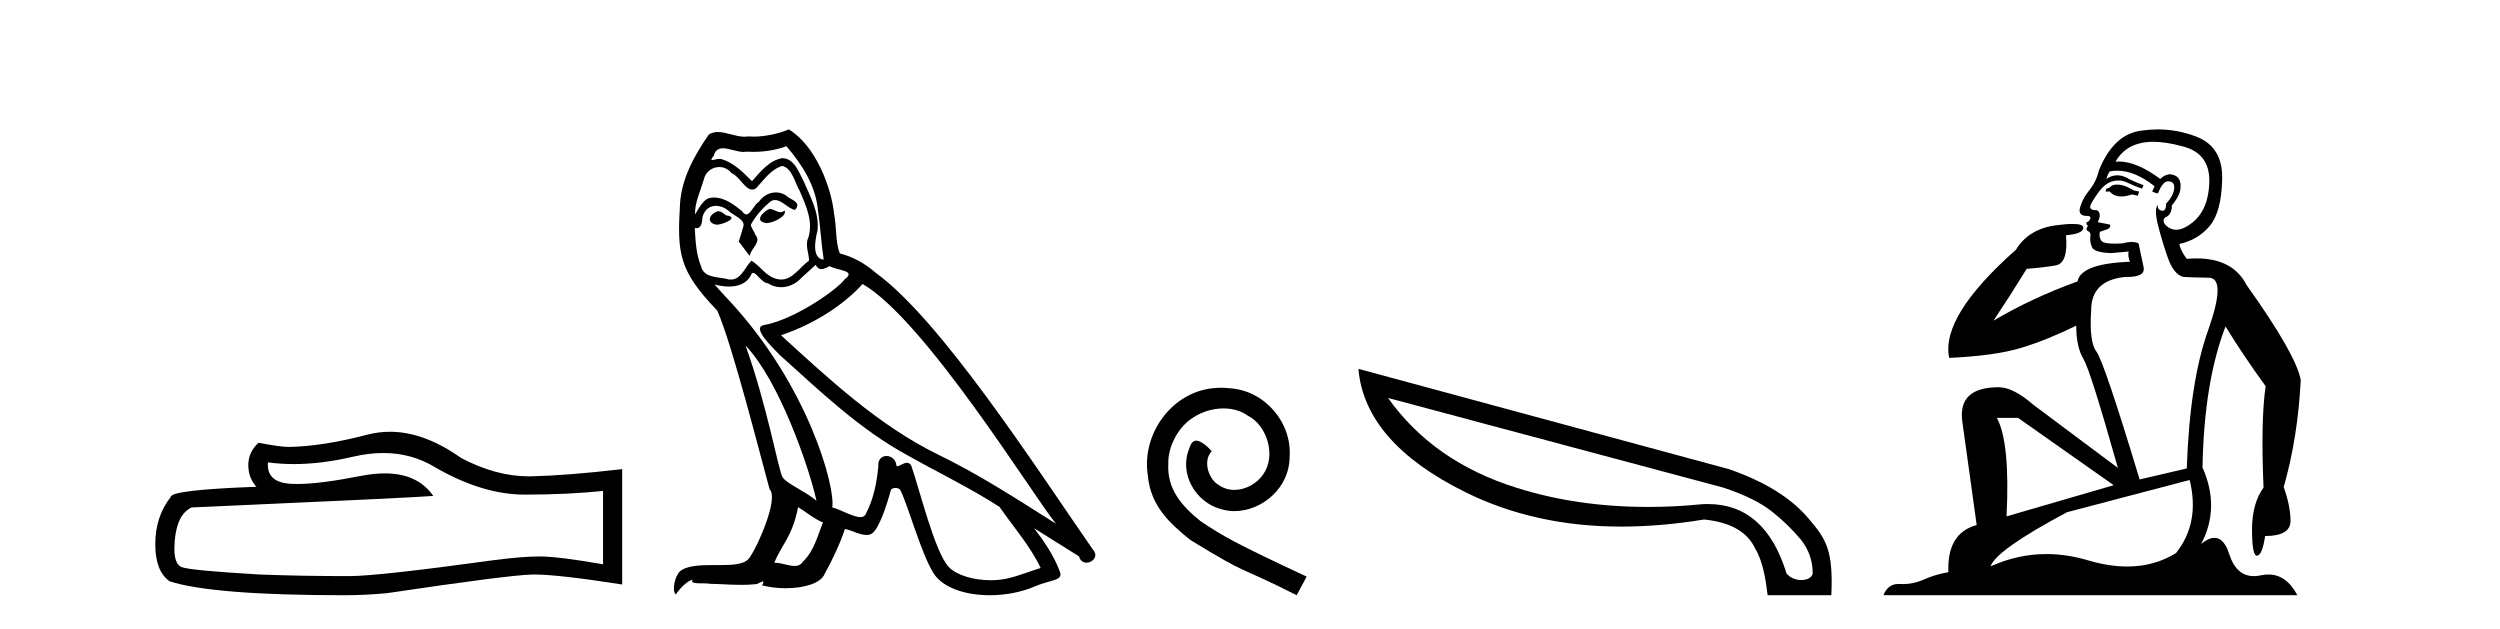
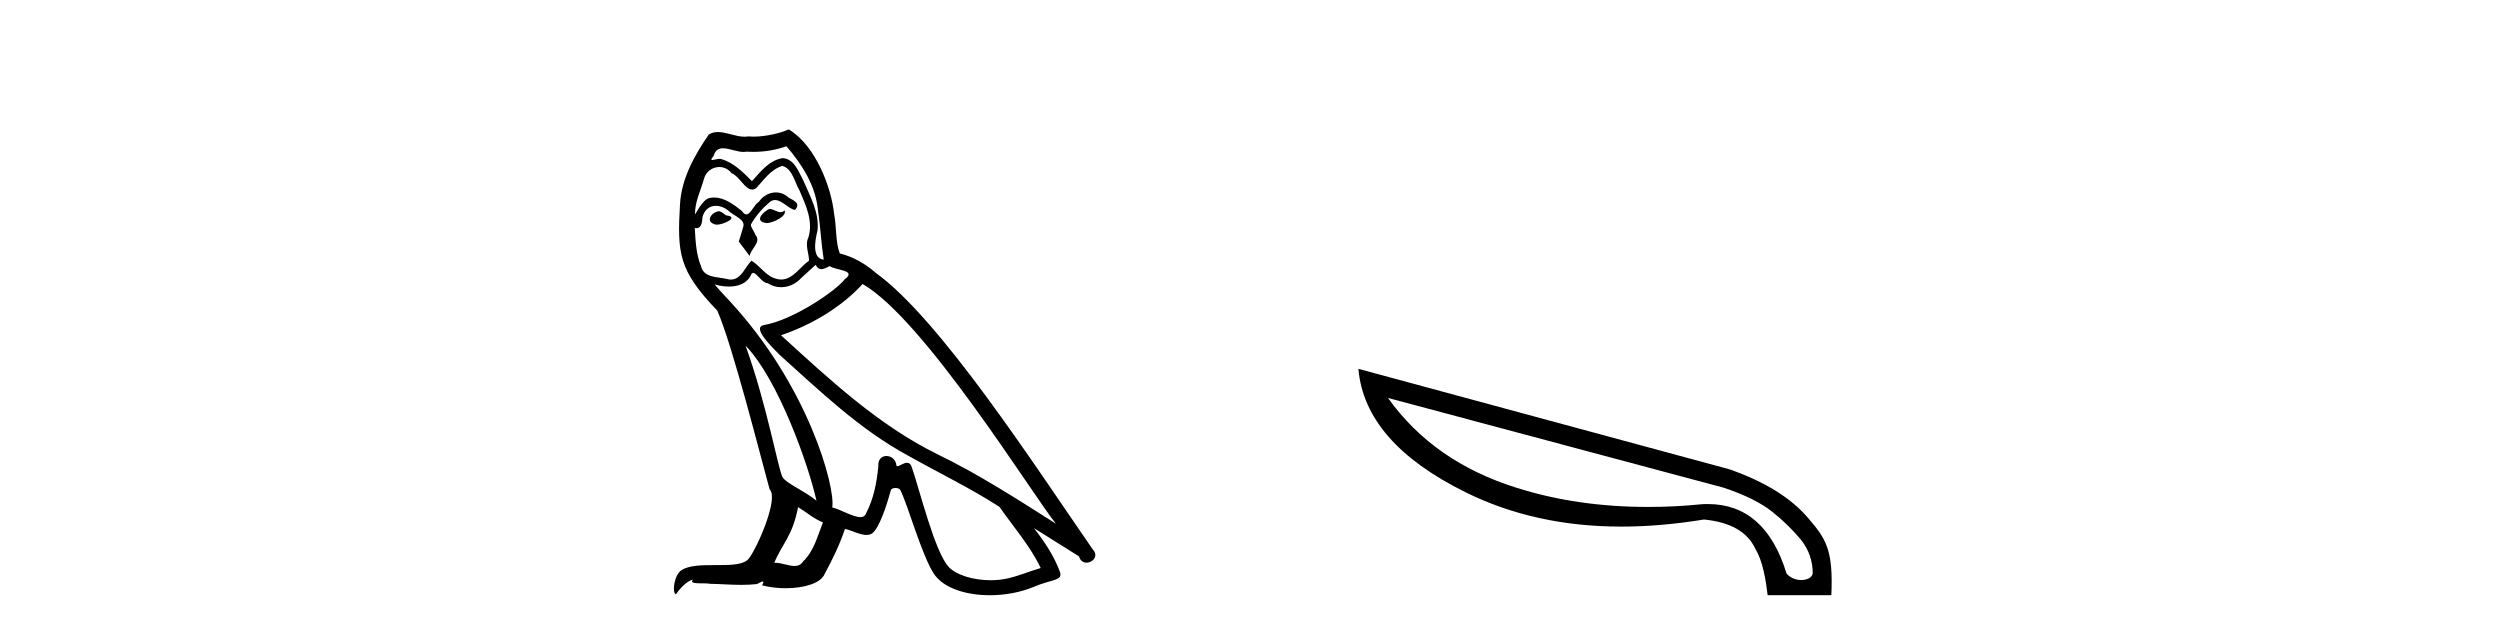
<svg xmlns="http://www.w3.org/2000/svg" width="163.0" height="41.0">
-   <path d="M 24.988 29.537 Q 26.832 29.537 28.352 30.456 Q 31.444 32.249 34.211 32.249 Q 36.996 32.249 39.319 32.01 L 39.319 36.794 Q 36.432 36.281 35.151 36.281 L 35.117 36.281 Q 34.075 36.281 32.213 36.52 Q 24.645 37.562 22.783 37.562 Q 19.691 37.562 16.957 37.46 Q 12.277 37.186 11.815 36.964 Q 11.371 36.759 11.371 35.786 Q 11.371 34.829 11.627 34.111 Q 11.884 33.394 12.482 33.086 Q 27.105 32.437 28.249 32.335 Q 27.231 30.865 25.092 30.865 Q 24.398 30.865 23.586 31.019 Q 20.862 31.556 19.386 31.556 Q 19.075 31.556 18.819 31.532 Q 17.367 31.395 17.47 30.148 L 17.47 30.148 Q 18.286 30.258 19.154 30.258 Q 20.979 30.258 23.039 29.772 Q 24.055 29.537 24.988 29.537 ZM 25.423 28.151 Q 24.683 28.151 23.962 28.337 Q 21.04 29.106 18.819 29.14 Q 18.273 29.14 16.855 28.867 Q 16.189 29.482 16.189 30.319 Q 16.189 31.156 16.718 31.737 Q 11.132 31.942 11.132 32.403 Q 10.124 33.684 10.124 35.478 Q 10.124 37.255 11.064 37.904 Q 13.9 38.809 22.458 38.809 Q 23.825 38.809 25.243 38.673 Q 33.169 37.494 34.69 37.46 Q 34.761 37.458 34.839 37.458 Q 36.401 37.458 40.566 38.109 L 40.566 30.558 L 40.532 30.592 Q 36.962 31.002 34.707 31.054 Q 34.591 31.057 34.475 31.057 Q 32.329 31.057 30.06 29.858 Q 27.66 28.151 25.423 28.151 Z" style="fill:#000000;stroke:none" />
  <path d="M 50.161 13.619 C 49.705 13.839 49.148 14.447 49.992 14.548 C 50.397 14.531 51.326 14.109 51.157 13.721 L 51.157 13.721 C 51.07 13.804 50.981 13.834 50.891 13.834 C 50.652 13.834 50.407 13.619 50.161 13.619 ZM 46.835 13.771 C 46.278 13.906 45.991 14.514 46.7 14.649 C 46.712 14.65 46.724 14.651 46.737 14.651 C 47.145 14.651 48.258 14.156 47.342 14.042 C 47.19 13.94 47.038 13.771 46.835 13.771 ZM 51.275 9.534 C 52.271 10.699 53.149 12.049 53.318 13.603 C 53.487 14.717 53.537 15.831 53.706 16.928 C 52.913 16.861 53.149 15.628 53.301 15.038 C 53.436 13.873 52.812 12.792 52.373 11.762 C 52.069 11.205 51.782 10.328 51.005 10.311 C 50.144 10.463 49.587 11.189 49.03 11.813 C 48.456 11.239 47.848 10.615 47.055 10.378 C 47.014 10.363 46.967 10.357 46.918 10.357 C 46.74 10.357 46.532 10.435 46.436 10.435 C 46.353 10.435 46.354 10.377 46.532 10.159 C 46.639 9.78 46.861 9.668 47.137 9.668 C 47.539 9.668 48.053 9.907 48.486 9.907 C 48.551 9.907 48.615 9.901 48.676 9.889 C 48.818 9.897 48.961 9.901 49.104 9.901 C 49.842 9.901 50.582 9.789 51.275 9.534 ZM 51.005 10.817 C 51.664 10.986 51.816 11.898 52.136 12.438 C 52.541 13.383 53.031 14.413 52.71 15.476 C 52.457 15.983 52.778 16.624 52.744 16.996 C 52.181 17.391 51.687 18.226 50.939 18.226 C 50.857 18.226 50.773 18.216 50.684 18.194 C 49.942 18.042 49.57 17.333 48.996 16.996 C 48.581 17.397 48.335 18.228 47.65 18.228 C 47.556 18.228 47.454 18.212 47.342 18.178 C 46.717 18.042 45.89 18.11 45.704 17.35 C 45.384 16.574 45.35 15.713 45.299 14.869 L 45.299 14.869 C 45.336 14.876 45.371 14.879 45.402 14.879 C 45.744 14.879 45.775 14.483 45.806 14.143 C 45.937 13.649 46.291 13.42 46.684 13.42 C 46.949 13.42 47.232 13.524 47.477 13.721 C 47.764 14.042 48.642 14.295 48.456 14.801 C 48.372 15.105 48.27 15.426 48.169 15.747 L 48.878 16.692 C 48.946 16.202 49.672 15.797 49.25 15.308 C 49.182 15.088 48.929 14.801 48.963 14.632 C 49.266 14.092 49.672 13.619 50.144 13.214 C 50.272 13.09 50.402 13.042 50.531 13.042 C 50.984 13.042 51.439 13.635 51.832 13.687 C 52.221 13.265 51.799 13.096 51.41 12.877 C 51.17 12.65 50.879 12.546 50.589 12.546 C 50.167 12.546 49.746 12.766 49.486 13.147 C 49.165 13.339 48.942 13.98 48.66 13.98 C 48.572 13.98 48.477 13.917 48.372 13.755 C 47.856 13.342 47.239 12.879 46.563 12.879 C 46.464 12.879 46.363 12.889 46.261 12.91 C 45.784 13.009 45.354 13.976 45.318 13.976 C 45.317 13.976 45.317 13.975 45.316 13.974 C 45.299 13.181 45.671 12.472 45.89 11.695 C 46.013 11.185 46.45 10.89 46.896 10.89 C 47.187 10.89 47.483 11.016 47.696 11.29 C 48.199 11.476 48.567 12.359 49.04 12.359 C 49.123 12.359 49.209 12.332 49.3 12.269 C 49.824 11.712 50.246 11.053 51.005 10.817 ZM 48.608 22.533 C 50.752 24.744 52.727 30.349 53.234 32.645 C 52.406 31.97 51.275 31.531 51.022 31.109 C 50.752 30.67 50.009 26.399 48.608 22.533 ZM 56.239 18.515 C 60.29 20.845 67.347 32.307 68.849 34.148 C 66.317 32.544 63.818 30.923 61.1 29.606 C 57.285 27.733 54.027 24.694 50.921 21.858 C 53.487 20.997 55.327 19.545 56.239 18.515 ZM 52.035 33.067 C 52.575 33.388 53.065 33.827 53.656 34.063 C 53.301 34.941 53.082 35.92 52.356 36.612 C 52.219 36.832 52.025 36.901 51.803 36.901 C 51.419 36.901 50.952 36.694 50.562 36.694 C 50.535 36.694 50.508 36.695 50.482 36.697 C 50.955 35.515 51.664 34.992 52.035 33.067 ZM 53.183 17.266 C 53.285 17.478 53.416 17.547 53.554 17.547 C 53.736 17.547 53.932 17.427 54.095 17.35 C 54.5 17.637 55.901 17.604 55.074 18.211 C 54.55 18.92 51.753 20.854 49.811 21.195 C 48.972 21.342 50.381 22.668 50.836 23.141 C 53.47 25.504 56.053 28.003 59.21 29.708 C 61.185 30.822 63.261 31.818 65.169 33.05 C 66.081 34.367 67.161 35.582 67.853 37.034 C 67.161 37.237 66.486 37.524 65.777 37.693 C 65.403 37.787 64.997 37.831 64.591 37.831 C 63.476 37.831 62.355 37.499 61.86 36.967 C 60.949 36.005 59.952 31.902 59.429 30.4 C 59.355 30.231 59.249 30.174 59.135 30.174 C 58.907 30.174 58.642 30.397 58.512 30.397 C 58.485 30.397 58.464 30.388 58.45 30.366 C 58.416 29.95 58.097 29.731 57.798 29.731 C 57.502 29.731 57.226 29.946 57.268 30.4 C 57.167 31.463 56.964 32.527 56.458 33.489 C 56.396 33.653 56.266 33.716 56.096 33.716 C 55.616 33.716 54.811 33.221 54.263 33.084 C 54.483 31.784 52.71 25.133 47.511 19.562 C 47.329 19.365 46.537 18.53 46.606 18.53 C 46.614 18.53 46.634 18.541 46.667 18.566 C 46.933 18.635 47.233 18.683 47.529 18.683 C 48.099 18.683 48.657 18.508 48.946 17.975 C 48.99 17.843 49.045 17.792 49.109 17.792 C 49.34 17.792 49.69 18.464 50.06 18.464 C 50.328 18.643 50.628 18.726 50.927 18.726 C 51.416 18.726 51.902 18.504 52.238 18.127 C 52.558 17.84 52.862 17.553 53.183 17.266 ZM 51.427 8.437 C 50.897 8.673 49.968 8.908 49.134 8.908 C 49.012 8.908 48.893 8.903 48.777 8.893 C 48.698 8.907 48.617 8.913 48.536 8.913 C 47.968 8.913 47.356 8.608 46.806 8.608 C 46.597 8.608 46.397 8.652 46.211 8.774 C 45.282 10.125 44.438 11.627 44.337 13.299 C 44.151 16.506 44.236 17.62 46.768 20.254 C 47.764 22.516 49.621 29.893 50.178 31.902 C 50.786 32.476 49.418 35.616 48.844 36.393 C 48.532 36.823 47.709 36.844 46.825 36.844 C 46.729 36.844 46.632 36.844 46.535 36.844 C 45.74 36.844 44.935 36.861 44.438 37.169 C 43.966 37.473 43.797 38.604 44.067 38.756 C 44.32 38.368 44.827 37.845 45.181 37.794 L 45.181 37.794 C 44.843 38.148 46.025 37.98 46.278 38.064 C 46.961 38.075 47.652 38.133 48.345 38.133 C 48.68 38.133 49.015 38.119 49.351 38.081 C 49.503 38.014 49.665 37.911 49.737 37.911 C 49.792 37.911 49.792 37.973 49.688 38.165 C 50.166 38.29 50.703 38.352 51.228 38.352 C 52.409 38.352 53.528 38.037 53.774 37.406 C 54.28 36.477 54.753 35.498 55.091 34.485 C 55.521 34.577 56.063 34.88 56.498 34.88 C 56.625 34.88 56.743 34.854 56.846 34.789 C 57.319 34.468 57.809 32.966 58.079 31.97 C 58.105 31.866 58.245 31.816 58.387 31.816 C 58.524 31.816 58.662 31.862 58.703 31.953 C 59.21 32.966 60.054 36.072 60.864 37.372 C 61.475 38.335 62.958 38.809 64.534 38.809 C 65.527 38.809 66.557 38.622 67.431 38.25 C 68.528 37.777 69.339 37.878 69.102 37.271 C 68.731 36.258 68.089 35.295 67.414 34.435 L 67.414 34.435 C 68.393 35.042 69.372 35.667 70.352 36.275 C 70.432 36.569 70.635 36.686 70.843 36.686 C 71.242 36.686 71.657 36.252 71.246 35.819 C 67.414 30.282 61.32 20.845 57.099 17.789 C 56.424 17.198 55.631 16.743 54.753 16.523 C 54.466 15.78 54.55 14.784 54.382 13.94 C 54.213 12.269 53.2 9.5 51.427 8.437 Z" style="fill:#000000;stroke:none" />
-   <path d="M 79.624 25.279 C 79.436 25.279 79.248 25.297 79.06 25.314 C 76.344 25.604 74.413 28.354 74.84 31.019 C 75.028 33.001 76.258 34.111 77.608 35.205 C 81.622 37.665 80.495 36.759 84.544 38.809 L 85.193 37.596 C 80.375 35.341 79.795 34.983 78.291 33.992 C 77.061 33.001 76.087 31.908 76.173 30.251 C 76.139 29.106 76.822 27.927 77.591 27.364 C 78.206 26.902 78.992 26.629 79.76 26.629 C 80.341 26.629 80.888 26.766 81.366 27.107 C 82.579 27.705 83.245 29.687 82.357 30.934 C 81.947 31.532 81.212 31.942 80.478 31.942 C 80.119 31.942 79.76 31.839 79.453 31.617 C 78.838 31.276 78.377 30.08 79.009 29.414 C 78.718 29.106 78.308 28.73 78.001 28.73 C 77.796 28.73 77.642 28.884 77.54 29.243 C 76.856 30.883 77.95 32.745 79.59 33.189 C 79.88 33.274 80.17 33.326 80.461 33.326 C 82.34 33.326 84.082 31.754 84.082 29.807 C 84.253 27.534 82.442 25.45 80.17 25.314 C 80 25.297 79.812 25.279 79.624 25.279 Z" style="fill:#000000;stroke:none" />
  <path d="M 90.498 25.946 L 112.347 31.788 C 113.748 32.249 114.807 32.779 115.542 33.36 C 116.276 33.941 116.891 34.556 117.421 35.188 C 117.933 35.837 118.19 36.571 118.19 37.391 C 118.138 37.665 117.814 37.819 117.438 37.819 C 117.096 37.819 116.721 37.682 116.481 37.391 C 115.559 34.368 113.833 32.864 111.356 32.864 C 111.203 32.864 111.049 32.864 110.895 32.881 C 109.716 33.001 108.572 33.052 107.444 33.052 C 104.387 33.052 101.534 32.642 98.886 31.805 C 95.281 30.678 92.48 28.73 90.498 25.946 ZM 88.568 24.049 C 88.841 27.244 91.164 29.926 95.555 32.096 C 98.561 33.582 101.944 34.334 105.702 34.334 C 107.427 34.334 109.221 34.18 111.1 33.872 C 112.826 34.043 113.936 34.675 114.448 35.786 C 114.927 36.554 115.132 37.801 115.251 38.809 L 119.403 38.809 C 119.539 35.837 119.044 35.119 117.899 33.787 C 116.772 32.454 115.046 31.395 112.74 30.592 L 88.568 24.049 Z" style="fill:#000000;stroke:none" />
-   <path d="M 138.033 12.036 Q 137.779 12.036 137.659 12.129 Q 137.523 12.266 137.335 12.3 L 137.283 12.488 L 137.557 12.488 Q 137.827 12.81 138.305 12.81 Q 138.613 12.81 139.009 12.676 L 139.384 12.761 L 139.47 12.488 L 139.128 12.419 Q 138.564 12.078 138.189 12.044 Q 138.105 12.036 138.033 12.036 ZM 140.392 9.246 Q 141.231 9.246 142.339 9.55 Q 144.082 10.011 144.047 11.839 Q 144.013 13.649 142.954 14.503 Q 142.361 14.98 141.883 14.98 Q 141.523 14.98 141.229 14.708 Q 140.939 14.401 141.161 14.179 Q 141.605 14.025 141.605 13.393 Q 142.169 12.71 142.169 12.232 Q 142.237 11.395 141.417 11.36 Q 141.041 11.446 140.853 11.668 Q 139.31 10.53 138.151 10.53 Q 138.04 10.53 137.932 10.541 L 137.932 10.541 Q 138.462 9.601 139.521 9.345 Q 139.912 9.246 140.392 9.246 ZM 138.038 11.128 Q 139.205 11.128 140.478 12.146 L 140.324 12.488 Q 140.563 12.607 140.7 12.607 Q 141.007 11.822 141.349 11.822 Q 141.793 11.822 141.759 12.266 Q 141.724 12.761 141.229 13.274 Q 141.229 13.743 141.001 13.743 Q 140.972 13.743 140.939 13.735 Q 140.631 13.649 140.7 13.359 L 140.7 13.359 Q 140.443 13.581 140.683 14.606 Q 140.939 15.648 141.332 16.775 Q 141.724 17.902 142.356 18.056 Q 142.852 18.09 144.013 18.107 Q 145.175 18.124 143.979 21.506 Q 142.766 24.888 142.578 30.542 L 139.504 31.26 Q 137.181 23.573 136.686 22.924 Q 136.207 22.292 136.344 20.225 Q 136.344 18.278 138.564 18.056 Q 138.629 18.058 138.69 18.058 Q 139.907 18.058 139.76 17.407 Q 139.623 16.741 139.436 15.87 Q 139.248 15.776 138.983 15.776 Q 138.718 15.776 138.377 15.87 Q 138.103 15.886 137.884 15.886 Q 137.171 15.886 137.027 15.716 Q 136.839 15.494 136.908 15.118 L 137.437 14.93 Q 137.659 14.811 137.557 14.64 L 136.771 14.486 Q 137.061 13.923 136.72 13.701 Q 136.67 13.704 136.627 13.704 Q 136.276 13.704 136.276 13.461 Q 136.344 13.205 136.771 12.607 Q 137.181 12.01 137.676 11.839 Q 137.89 11.768 138.103 11.768 Q 138.402 11.768 138.701 11.907 Q 139.196 12.146 139.658 12.3 L 139.76 12.078 Q 139.35 11.924 138.872 11.702 Q 138.44 11.429 138.044 11.429 Q 137.673 11.429 137.335 11.668 Q 137.437 11.326 137.557 11.173 Q 137.795 11.128 138.038 11.128 ZM 131.578 27.246 L 137.813 31.635 L 130.827 33.668 Q 131.066 28.851 130.195 27.246 ZM 142.766 31.294 Q 143.45 34.078 141.878 36.059 Q 140.46 36.937 138.695 36.937 Q 137.505 36.937 136.156 36.538 Q 134.766 36.124 133.427 36.124 Q 131.557 36.124 129.785 36.93 Q 130.127 35.871 134.773 33.395 L 142.766 31.294 ZM 140.691 8.437 Q 140.195 8.437 139.692 8.508 Q 137.813 8.696 136.839 11.138 Q 136.686 11.822 136.224 12.402 Q 135.746 12.983 135.592 13.649 Q 135.558 14.076 136.037 14.076 Q 136.498 14.076 136.156 14.452 Q 136.019 14.452 136.037 14.572 Q 136.054 14.708 136.156 14.708 Q 135.934 14.965 136.139 15.067 Q 136.344 15.152 136.293 15.426 Q 136.241 15.682 136.378 16.075 Q 136.498 16.468 137.659 16.502 L 138.787 16.399 L 138.787 16.399 Q 138.718 16.69 138.872 17.065 Q 135.678 17.185 135.456 18.347 Q 132.45 19.44 129.973 20.909 Q 131.015 19.354 132.142 17.527 Q 133.235 17.441 134.038 17.305 Q 134.858 17.151 134.704 15.34 Q 135.832 15.238 135.832 14.845 Q 135.832 14.601 135.139 14.601 Q 134.717 14.601 134.038 14.691 Q 132.262 14.93 131.442 16.28 Q 126.523 20.635 127.086 23.334 Q 130.075 23.197 131.766 22.685 Q 133.457 22.173 135.37 21.233 Q 135.37 22.634 135.849 23.42 Q 136.31 24.205 138.086 30.508 L 132.552 26.374 Q 131.254 25.247 130.314 25.247 Q 127.65 25.247 127.94 27.468 L 128.88 34.232 Q 126.932 34.761 127.035 37.306 Q 126.147 37.46 125.395 37.802 Q 124.746 38.082 124.084 38.082 Q 123.98 38.082 123.875 38.075 Q 123.828 38.072 123.783 38.072 Q 123.088 38.072 122.799 38.809 L 149.787 38.809 Q 149.075 37.457 147.901 37.457 Q 147.666 37.457 147.412 37.511 Q 147.17 37.563 146.952 37.563 Q 145.805 37.563 145.346 36.128 Q 145.006 35.067 144.383 35.067 Q 144.003 35.067 143.518 35.461 Q 144.765 33.104 143.603 30.474 Q 143.706 24.888 145.106 21.284 Q 146.217 23.112 147.72 25.179 Q 147.395 27.399 147.583 31.789 Q 146.832 32.831 146.832 34.522 Q 146.832 36.23 147.15 36.23 Q 147.153 36.23 147.156 36.23 Q 147.498 36.213 147.686 34.949 Q 149.342 34.949 149.342 33.958 Q 149.342 33.019 148.898 31.755 Q 149.821 28.527 150.009 24.769 Q 149.684 23.078 146.49 18.603 Q 145.598 16.848 143.219 16.848 Q 142.911 16.848 142.578 16.878 Q 142.134 16.28 142.1 15.904 Q 143.296 15.648 144.065 14.742 Q 144.833 13.837 144.884 11.719 Q 144.953 9.601 143.228 8.918 Q 141.982 8.437 140.691 8.437 Z" style="fill:#000000;stroke:none" />
</svg>